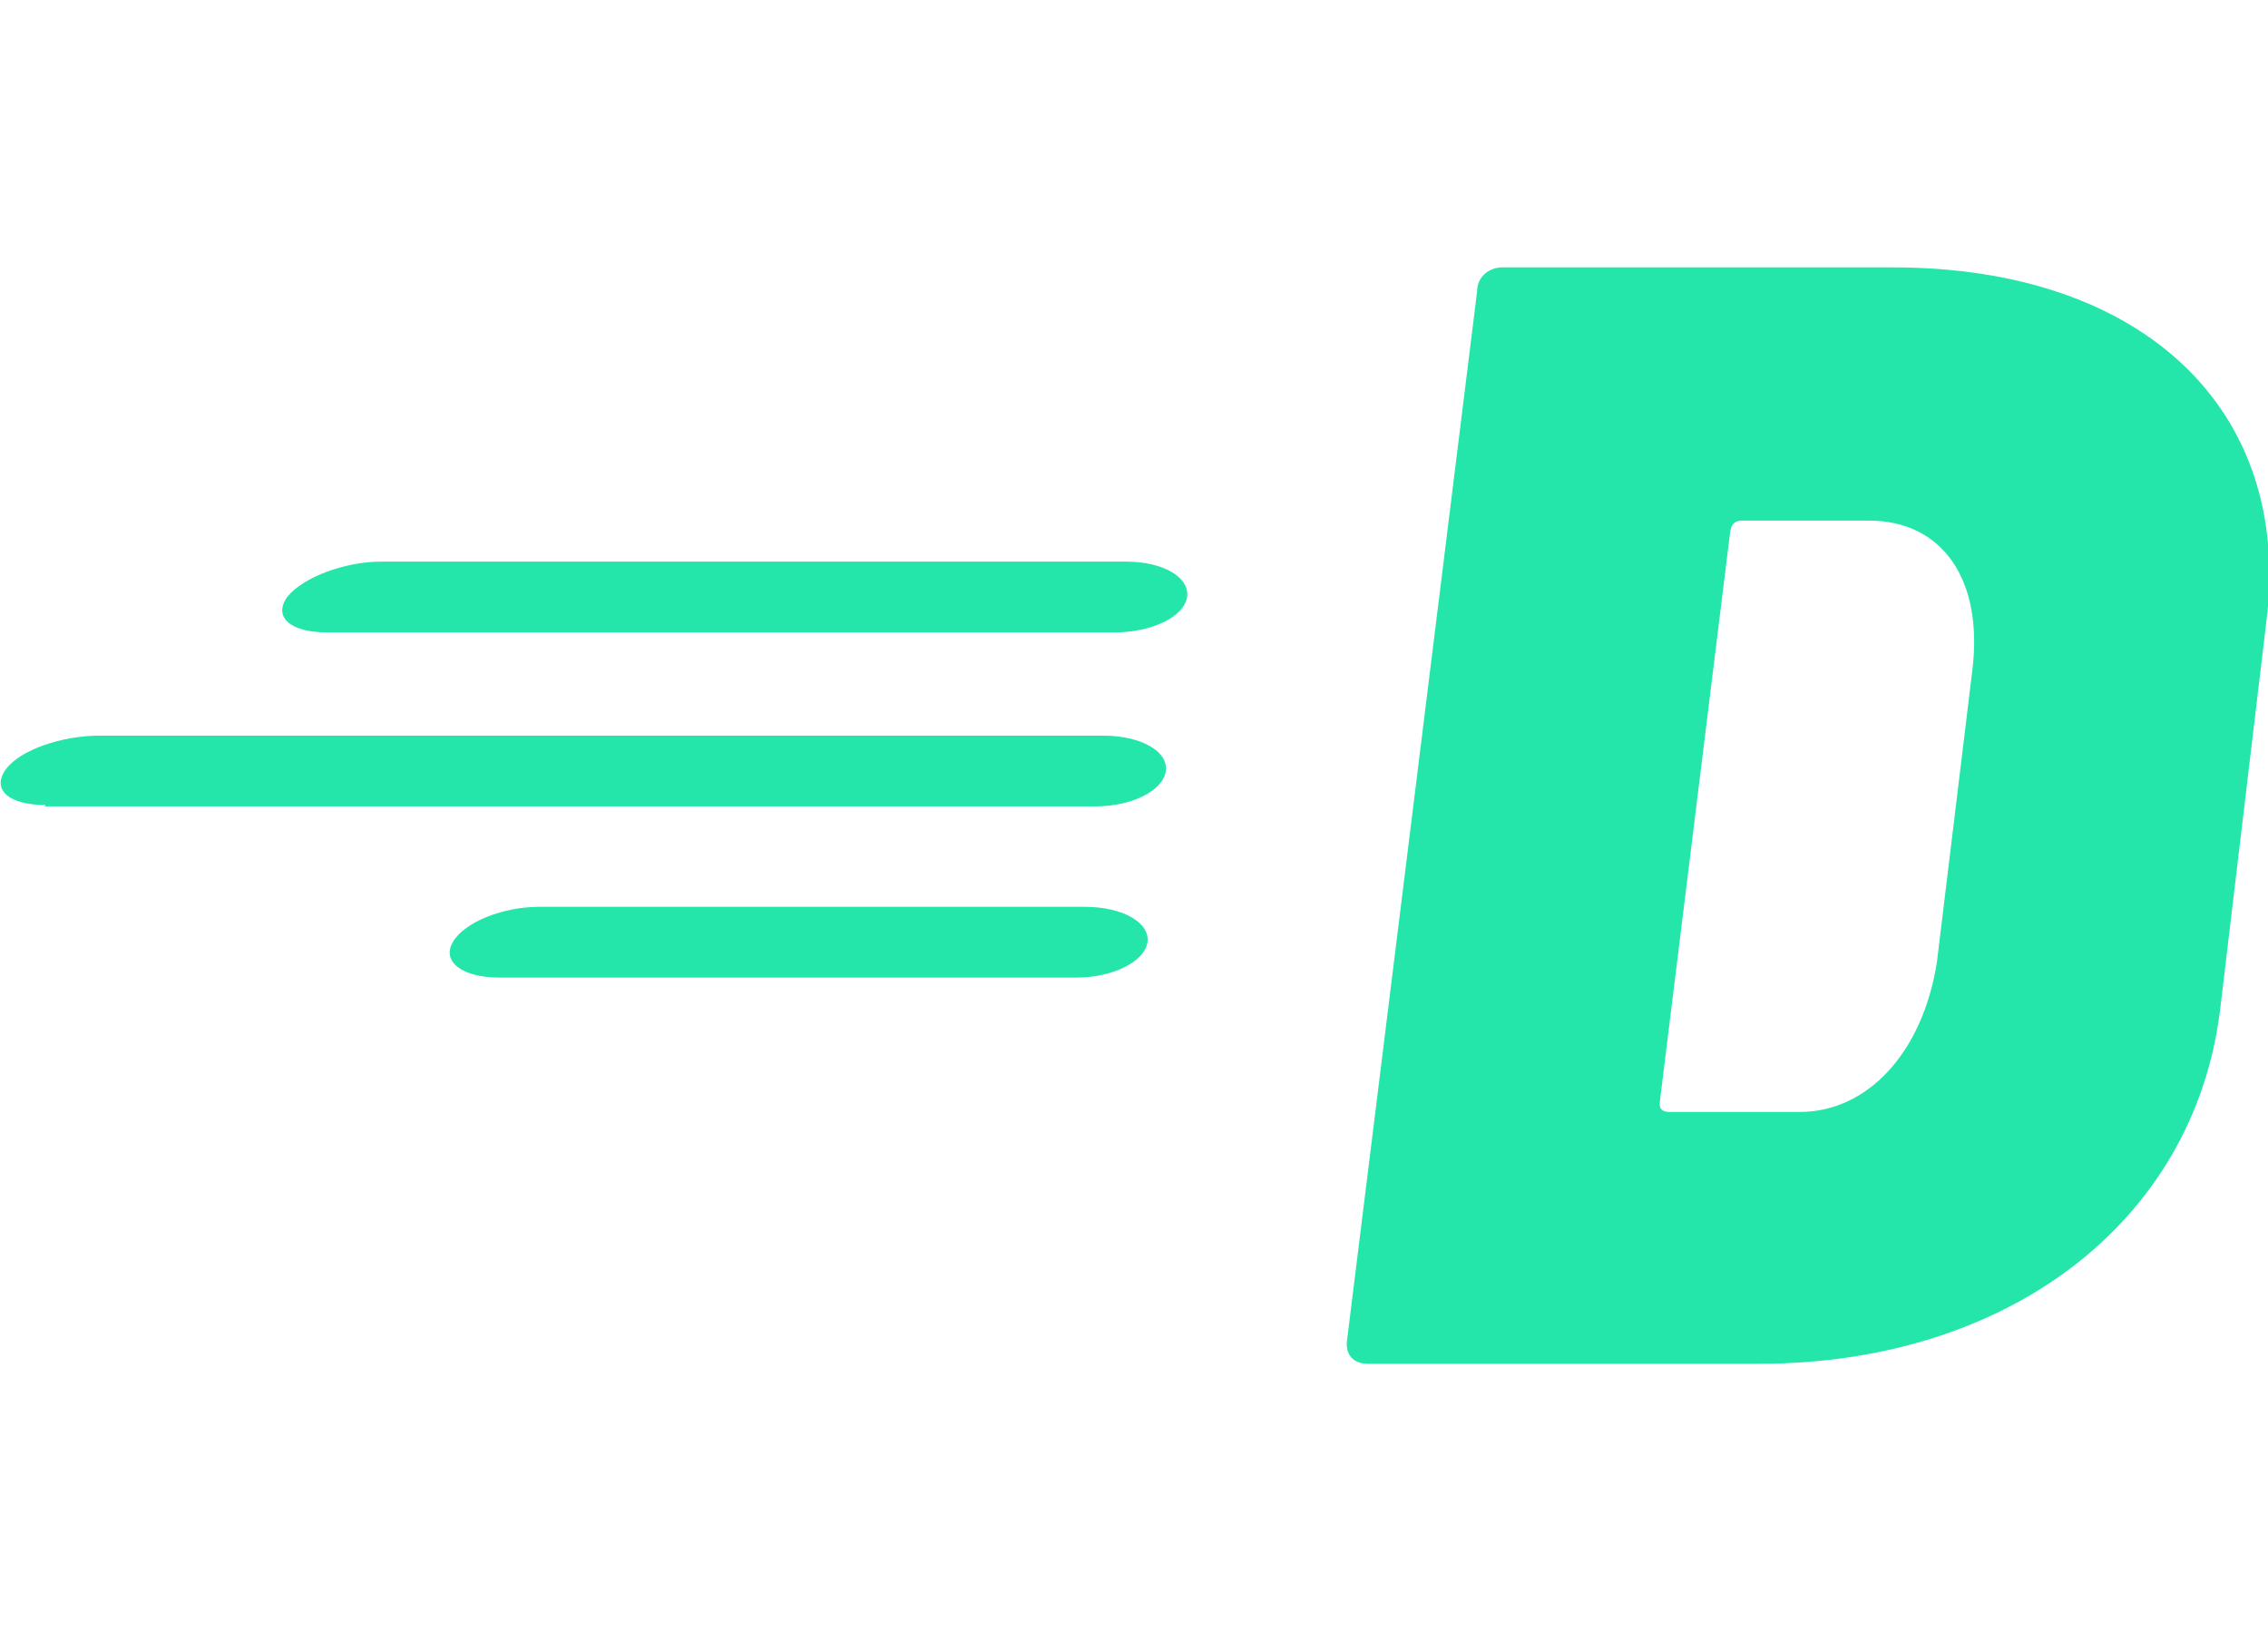
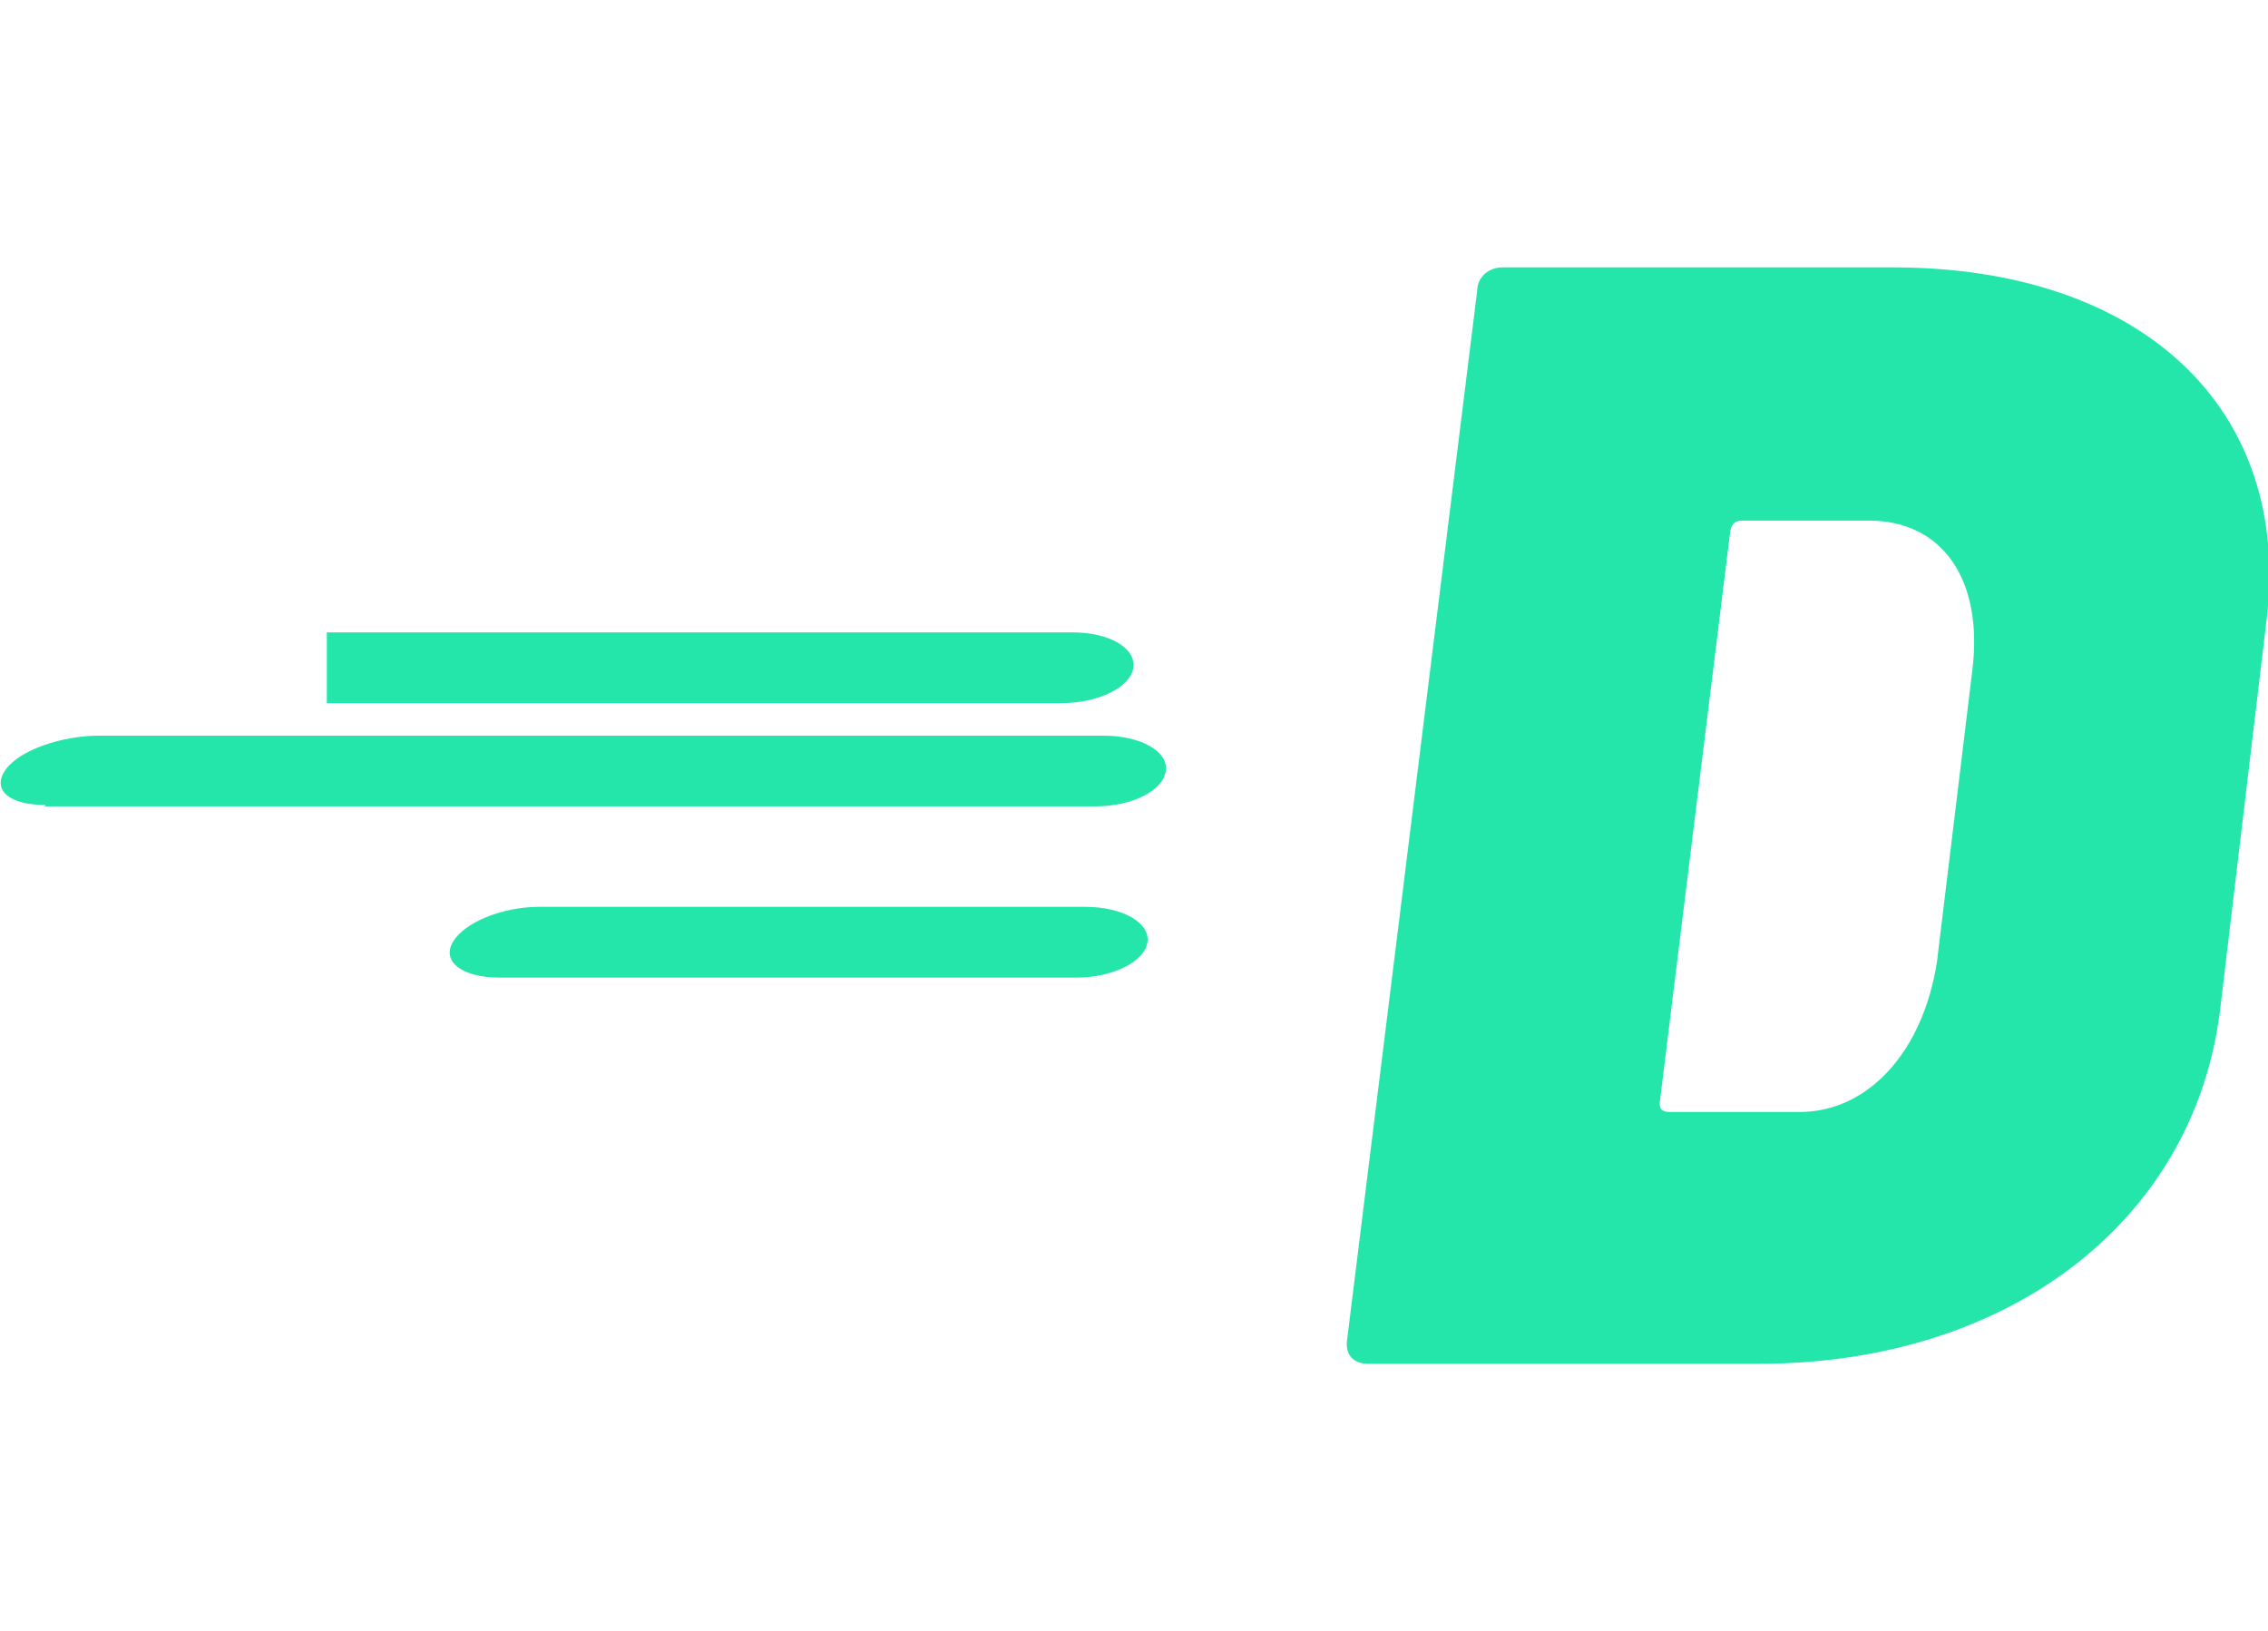
<svg xmlns="http://www.w3.org/2000/svg" id="Layer_1" version="1.1" viewBox="0 0 160.3 115.3">
  <defs>
    <style>
      .st0 {
        fill: #24e6aa;
      }
    </style>
  </defs>
-   <path class="st0" d="M95.2,94.8l9.2-74.2c0-1,.8-1.7,1.8-1.7h27.6c17.6,0,28.2,10,26.4,24.9l-3.3,27.7c-1.9,14.9-15,24.9-32.6,24.9h-27.6c-1.1,0-1.6-.7-1.5-1.6ZM118,78.6h9.2c4.8,0,8.7-4.2,9.7-10.6l2.5-20.6c.8-6.4-2.1-10.6-7.3-10.6h-9c-.4,0-.7.2-.8.7l-5,40.5c0,.4.2.6.7.6h0ZM23.1,44.7c-2.6,0-3.8-1.1-2.8-2.5,1.1-1.4,4.1-2.5,6.6-2.5h52.7c2.6,0,4.5,1.1,4.3,2.5s-2.5,2.5-5.1,2.5H23.1ZM3.2,56.9c-2.6,0-3.8-1.1-2.8-2.5s4-2.4,6.6-2.4h71c2.6,0,4.6,1.1,4.4,2.5s-2.4,2.5-5,2.5H3.2ZM35.3,69.1c-2.6,0-4.1-1.1-3.3-2.5.8-1.4,3.5-2.5,6.1-2.5h38.6c2.6,0,4.6,1.1,4.4,2.5s-2.5,2.5-5,2.5h-40.8Z" />
+   <path class="st0" d="M95.2,94.8l9.2-74.2c0-1,.8-1.7,1.8-1.7h27.6c17.6,0,28.2,10,26.4,24.9l-3.3,27.7c-1.9,14.9-15,24.9-32.6,24.9h-27.6c-1.1,0-1.6-.7-1.5-1.6ZM118,78.6h9.2c4.8,0,8.7-4.2,9.7-10.6l2.5-20.6c.8-6.4-2.1-10.6-7.3-10.6h-9c-.4,0-.7.2-.8.7l-5,40.5c0,.4.2.6.7.6h0ZM23.1,44.7h52.7c2.6,0,4.5,1.1,4.3,2.5s-2.5,2.5-5.1,2.5H23.1ZM3.2,56.9c-2.6,0-3.8-1.1-2.8-2.5s4-2.4,6.6-2.4h71c2.6,0,4.6,1.1,4.4,2.5s-2.4,2.5-5,2.5H3.2ZM35.3,69.1c-2.6,0-4.1-1.1-3.3-2.5.8-1.4,3.5-2.5,6.1-2.5h38.6c2.6,0,4.6,1.1,4.4,2.5s-2.5,2.5-5,2.5h-40.8Z" />
</svg>